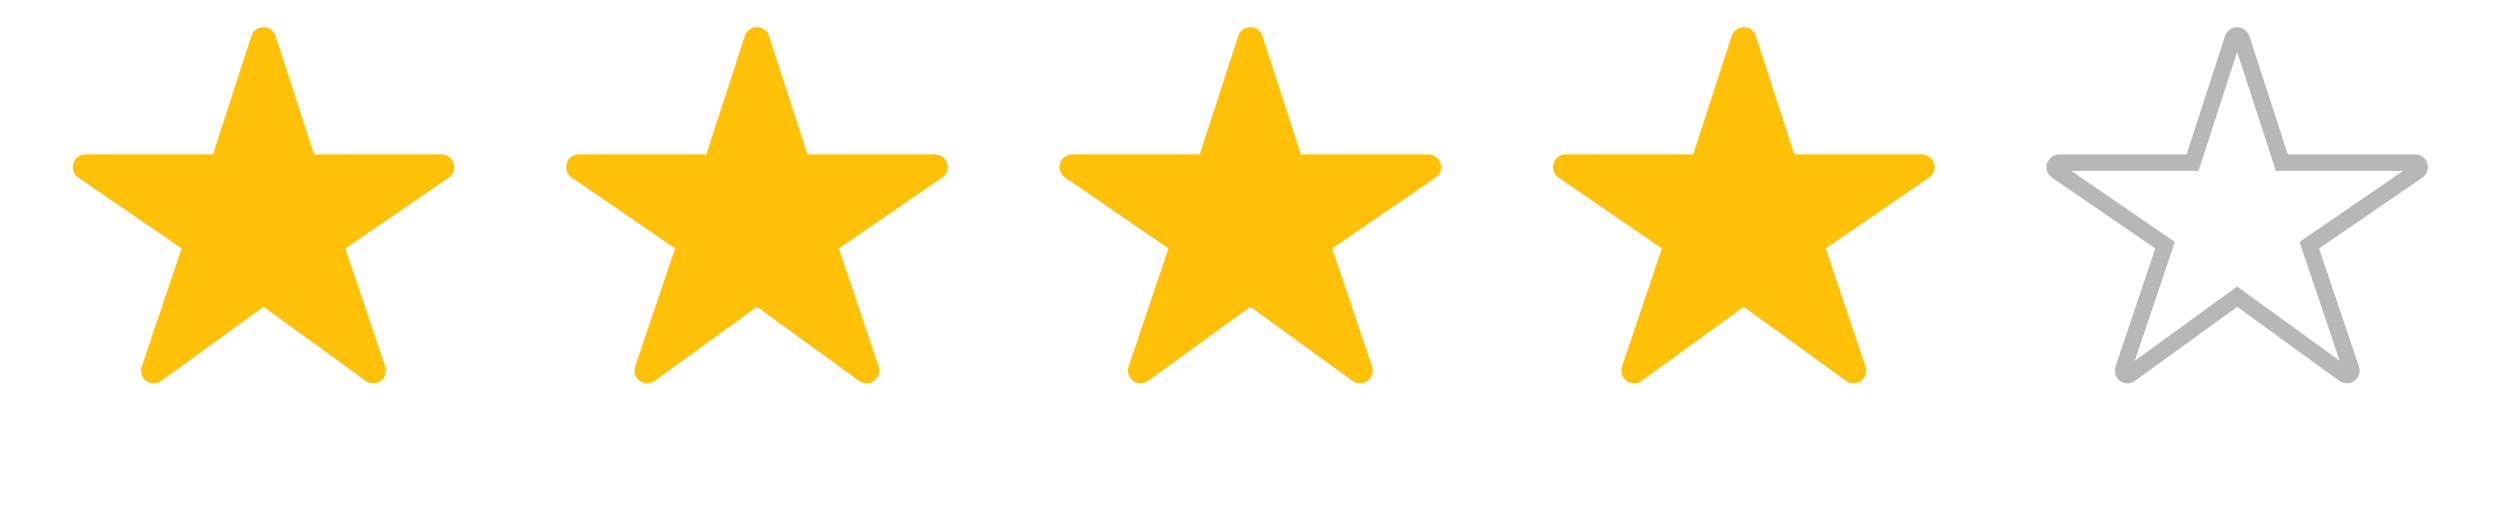
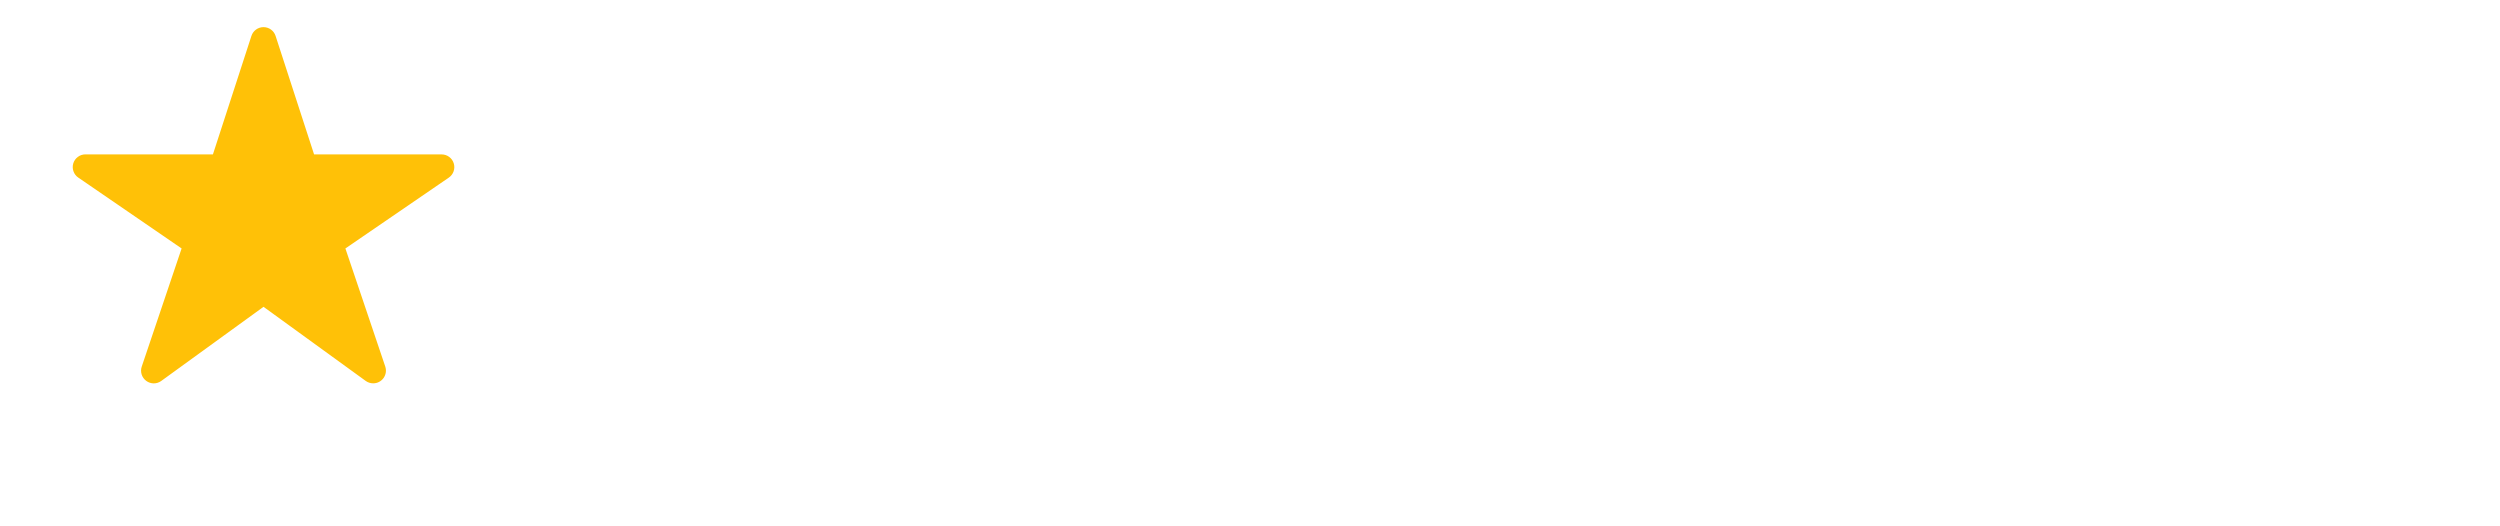
<svg xmlns="http://www.w3.org/2000/svg" width="76" height="16" viewBox="0 0 76 16" fill="none">
  <path d="M11.346 11.653C11.265 11.654 11.185 11.628 11.119 11.581L8.011 9.327L4.902 11.581C4.836 11.629 4.756 11.655 4.674 11.655C4.592 11.654 4.512 11.628 4.446 11.579C4.38 11.531 4.331 11.462 4.306 11.384C4.282 11.306 4.282 11.222 4.309 11.144L5.521 7.553L2.379 5.398C2.311 5.352 2.26 5.285 2.233 5.207C2.205 5.129 2.204 5.044 2.228 4.965C2.252 4.887 2.301 4.818 2.368 4.769C2.434 4.719 2.514 4.693 2.597 4.693H6.473L7.643 1.093C7.668 1.015 7.717 0.947 7.783 0.899C7.849 0.851 7.929 0.825 8.011 0.825C8.092 0.825 8.172 0.851 8.238 0.899C8.304 0.947 8.353 1.015 8.378 1.093L9.548 4.694H13.425C13.507 4.694 13.588 4.72 13.654 4.769C13.721 4.818 13.77 4.887 13.794 4.966C13.819 5.045 13.817 5.13 13.79 5.208C13.763 5.286 13.711 5.353 13.643 5.4L10.5 7.553L11.712 11.143C11.731 11.201 11.737 11.263 11.728 11.324C11.719 11.384 11.695 11.442 11.66 11.492C11.624 11.542 11.577 11.582 11.522 11.611C11.468 11.639 11.407 11.653 11.346 11.653Z" fill="#FFC107" />
-   <path d="M26.346 11.653C26.265 11.654 26.185 11.628 26.119 11.581L23.011 9.327L19.902 11.581C19.836 11.629 19.756 11.655 19.674 11.655C19.592 11.654 19.512 11.628 19.446 11.579C19.38 11.531 19.331 11.462 19.306 11.384C19.282 11.306 19.282 11.222 19.309 11.144L20.521 7.553L17.379 5.398C17.311 5.352 17.26 5.285 17.233 5.207C17.205 5.129 17.204 5.044 17.228 4.965C17.252 4.887 17.301 4.818 17.368 4.769C17.434 4.719 17.514 4.693 17.597 4.693H21.473L22.643 1.093C22.668 1.015 22.717 0.947 22.783 0.899C22.849 0.851 22.929 0.825 23.011 0.825C23.092 0.825 23.172 0.851 23.238 0.899C23.304 0.947 23.353 1.015 23.378 1.093L24.548 4.694H28.424C28.507 4.694 28.588 4.72 28.654 4.769C28.721 4.818 28.77 4.887 28.794 4.966C28.819 5.045 28.817 5.13 28.79 5.208C28.763 5.286 28.711 5.353 28.643 5.4L25.5 7.553L26.712 11.143C26.731 11.201 26.737 11.263 26.728 11.324C26.719 11.384 26.695 11.442 26.66 11.492C26.624 11.542 26.577 11.582 26.522 11.611C26.468 11.639 26.407 11.653 26.346 11.653Z" fill="#FFC107" />
-   <path d="M41.346 11.653C41.265 11.654 41.185 11.628 41.119 11.581L38.011 9.327L34.902 11.581C34.836 11.629 34.756 11.655 34.674 11.655C34.592 11.654 34.512 11.628 34.446 11.579C34.38 11.531 34.331 11.462 34.306 11.384C34.282 11.306 34.282 11.222 34.309 11.144L35.521 7.553L32.379 5.398C32.311 5.352 32.26 5.285 32.233 5.207C32.205 5.129 32.204 5.044 32.228 4.965C32.252 4.887 32.301 4.818 32.368 4.769C32.434 4.719 32.514 4.693 32.597 4.693H36.473L37.643 1.093C37.668 1.015 37.717 0.947 37.783 0.899C37.849 0.851 37.929 0.825 38.011 0.825C38.092 0.825 38.172 0.851 38.238 0.899C38.304 0.947 38.353 1.015 38.378 1.093L39.548 4.694H43.425C43.507 4.694 43.588 4.72 43.654 4.769C43.721 4.818 43.77 4.887 43.794 4.966C43.819 5.045 43.817 5.13 43.79 5.208C43.763 5.286 43.711 5.353 43.643 5.4L40.5 7.553L41.712 11.143C41.731 11.201 41.737 11.263 41.728 11.324C41.719 11.384 41.695 11.442 41.66 11.492C41.624 11.542 41.577 11.582 41.522 11.611C41.468 11.639 41.407 11.653 41.346 11.653Z" fill="#FFC107" />
-   <path d="M56.346 11.653C56.265 11.654 56.185 11.628 56.119 11.581L53.011 9.327L49.902 11.581C49.836 11.629 49.756 11.655 49.674 11.655C49.592 11.654 49.512 11.628 49.446 11.579C49.38 11.531 49.331 11.462 49.306 11.384C49.282 11.306 49.282 11.222 49.309 11.144L50.521 7.553L47.379 5.398C47.311 5.352 47.26 5.285 47.233 5.207C47.205 5.129 47.204 5.044 47.228 4.965C47.252 4.887 47.301 4.818 47.368 4.769C47.434 4.719 47.514 4.693 47.597 4.693H51.473L52.643 1.093C52.668 1.015 52.717 0.947 52.783 0.899C52.849 0.851 52.929 0.825 53.011 0.825C53.092 0.825 53.172 0.851 53.238 0.899C53.304 0.947 53.353 1.015 53.378 1.093L54.548 4.694H58.425C58.507 4.694 58.588 4.72 58.654 4.769C58.721 4.818 58.77 4.887 58.794 4.966C58.819 5.045 58.817 5.13 58.79 5.208C58.763 5.286 58.711 5.353 58.643 5.4L55.5 7.553L56.712 11.143C56.731 11.201 56.737 11.263 56.728 11.324C56.719 11.384 56.695 11.442 56.66 11.492C56.624 11.542 56.577 11.582 56.522 11.611C56.468 11.639 56.407 11.653 56.346 11.653Z" fill="#FFC107" />
-   <path d="M71.346 11.403L71.345 11.403C71.316 11.404 71.288 11.395 71.265 11.378C71.265 11.378 71.265 11.378 71.265 11.378L68.157 9.125L68.011 9.019L67.864 9.125L64.755 11.379L64.755 11.379C64.732 11.396 64.704 11.405 64.675 11.405C64.646 11.405 64.617 11.395 64.594 11.378C64.571 11.361 64.553 11.337 64.545 11.309C64.536 11.281 64.536 11.252 64.546 11.224L64.546 11.224L65.758 7.633L65.819 7.454L65.662 7.347L62.52 5.192L62.52 5.192C62.496 5.176 62.478 5.152 62.469 5.124C62.459 5.097 62.458 5.067 62.467 5.039C62.476 5.011 62.493 4.987 62.516 4.969C62.54 4.952 62.568 4.943 62.597 4.943H66.473H66.655L66.711 4.77L67.88 1.17L67.88 1.17C67.889 1.142 67.907 1.118 67.93 1.101C67.954 1.084 67.982 1.075 68.011 1.075C68.04 1.075 68.068 1.084 68.091 1.101C68.114 1.118 68.132 1.142 68.141 1.17L68.141 1.17L69.311 4.771L69.367 4.944H69.548H73.424H73.425C73.454 4.944 73.482 4.953 73.506 4.971C73.529 4.988 73.547 5.012 73.555 5.04C73.564 5.068 73.563 5.098 73.554 5.126C73.544 5.153 73.526 5.177 73.502 5.193L73.502 5.193L70.359 7.347L70.203 7.454L70.263 7.633L71.475 11.223L71.475 11.223C71.482 11.243 71.484 11.265 71.481 11.287C71.477 11.308 71.469 11.329 71.456 11.346C71.444 11.364 71.427 11.378 71.408 11.388C71.389 11.398 71.367 11.403 71.346 11.403Z" stroke="#B7B7B7" stroke-width="0.5" />
</svg>